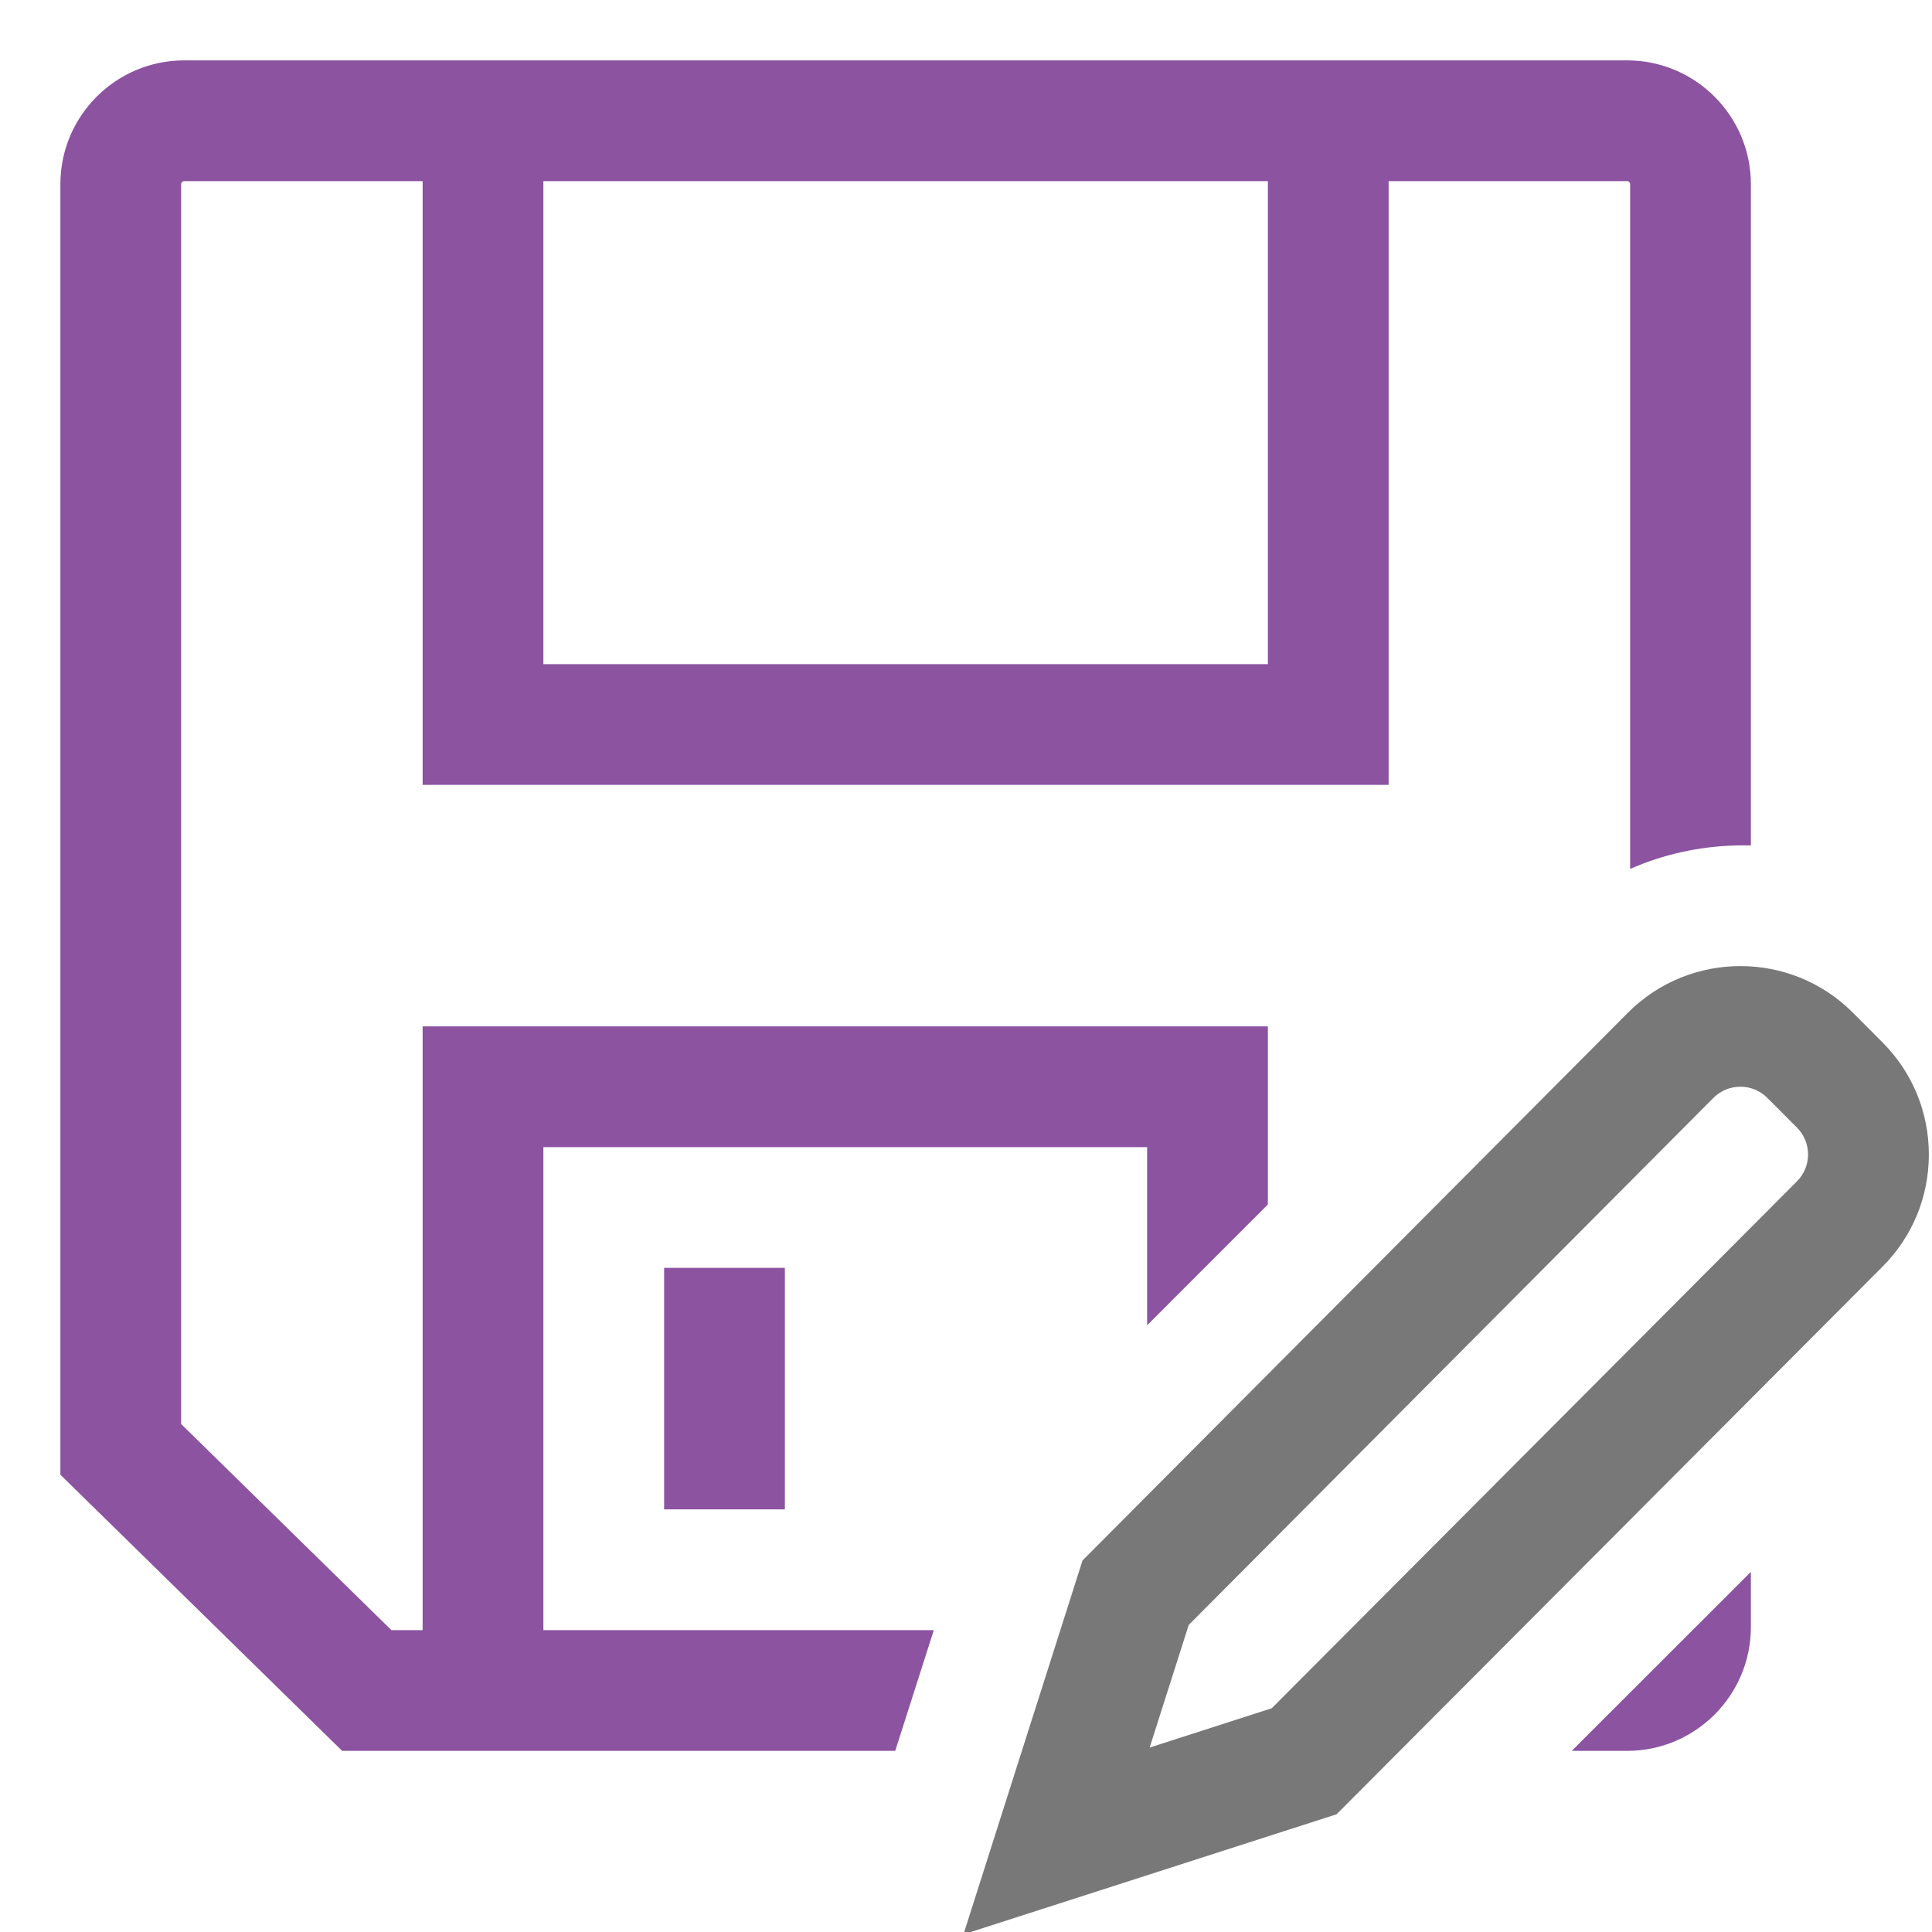
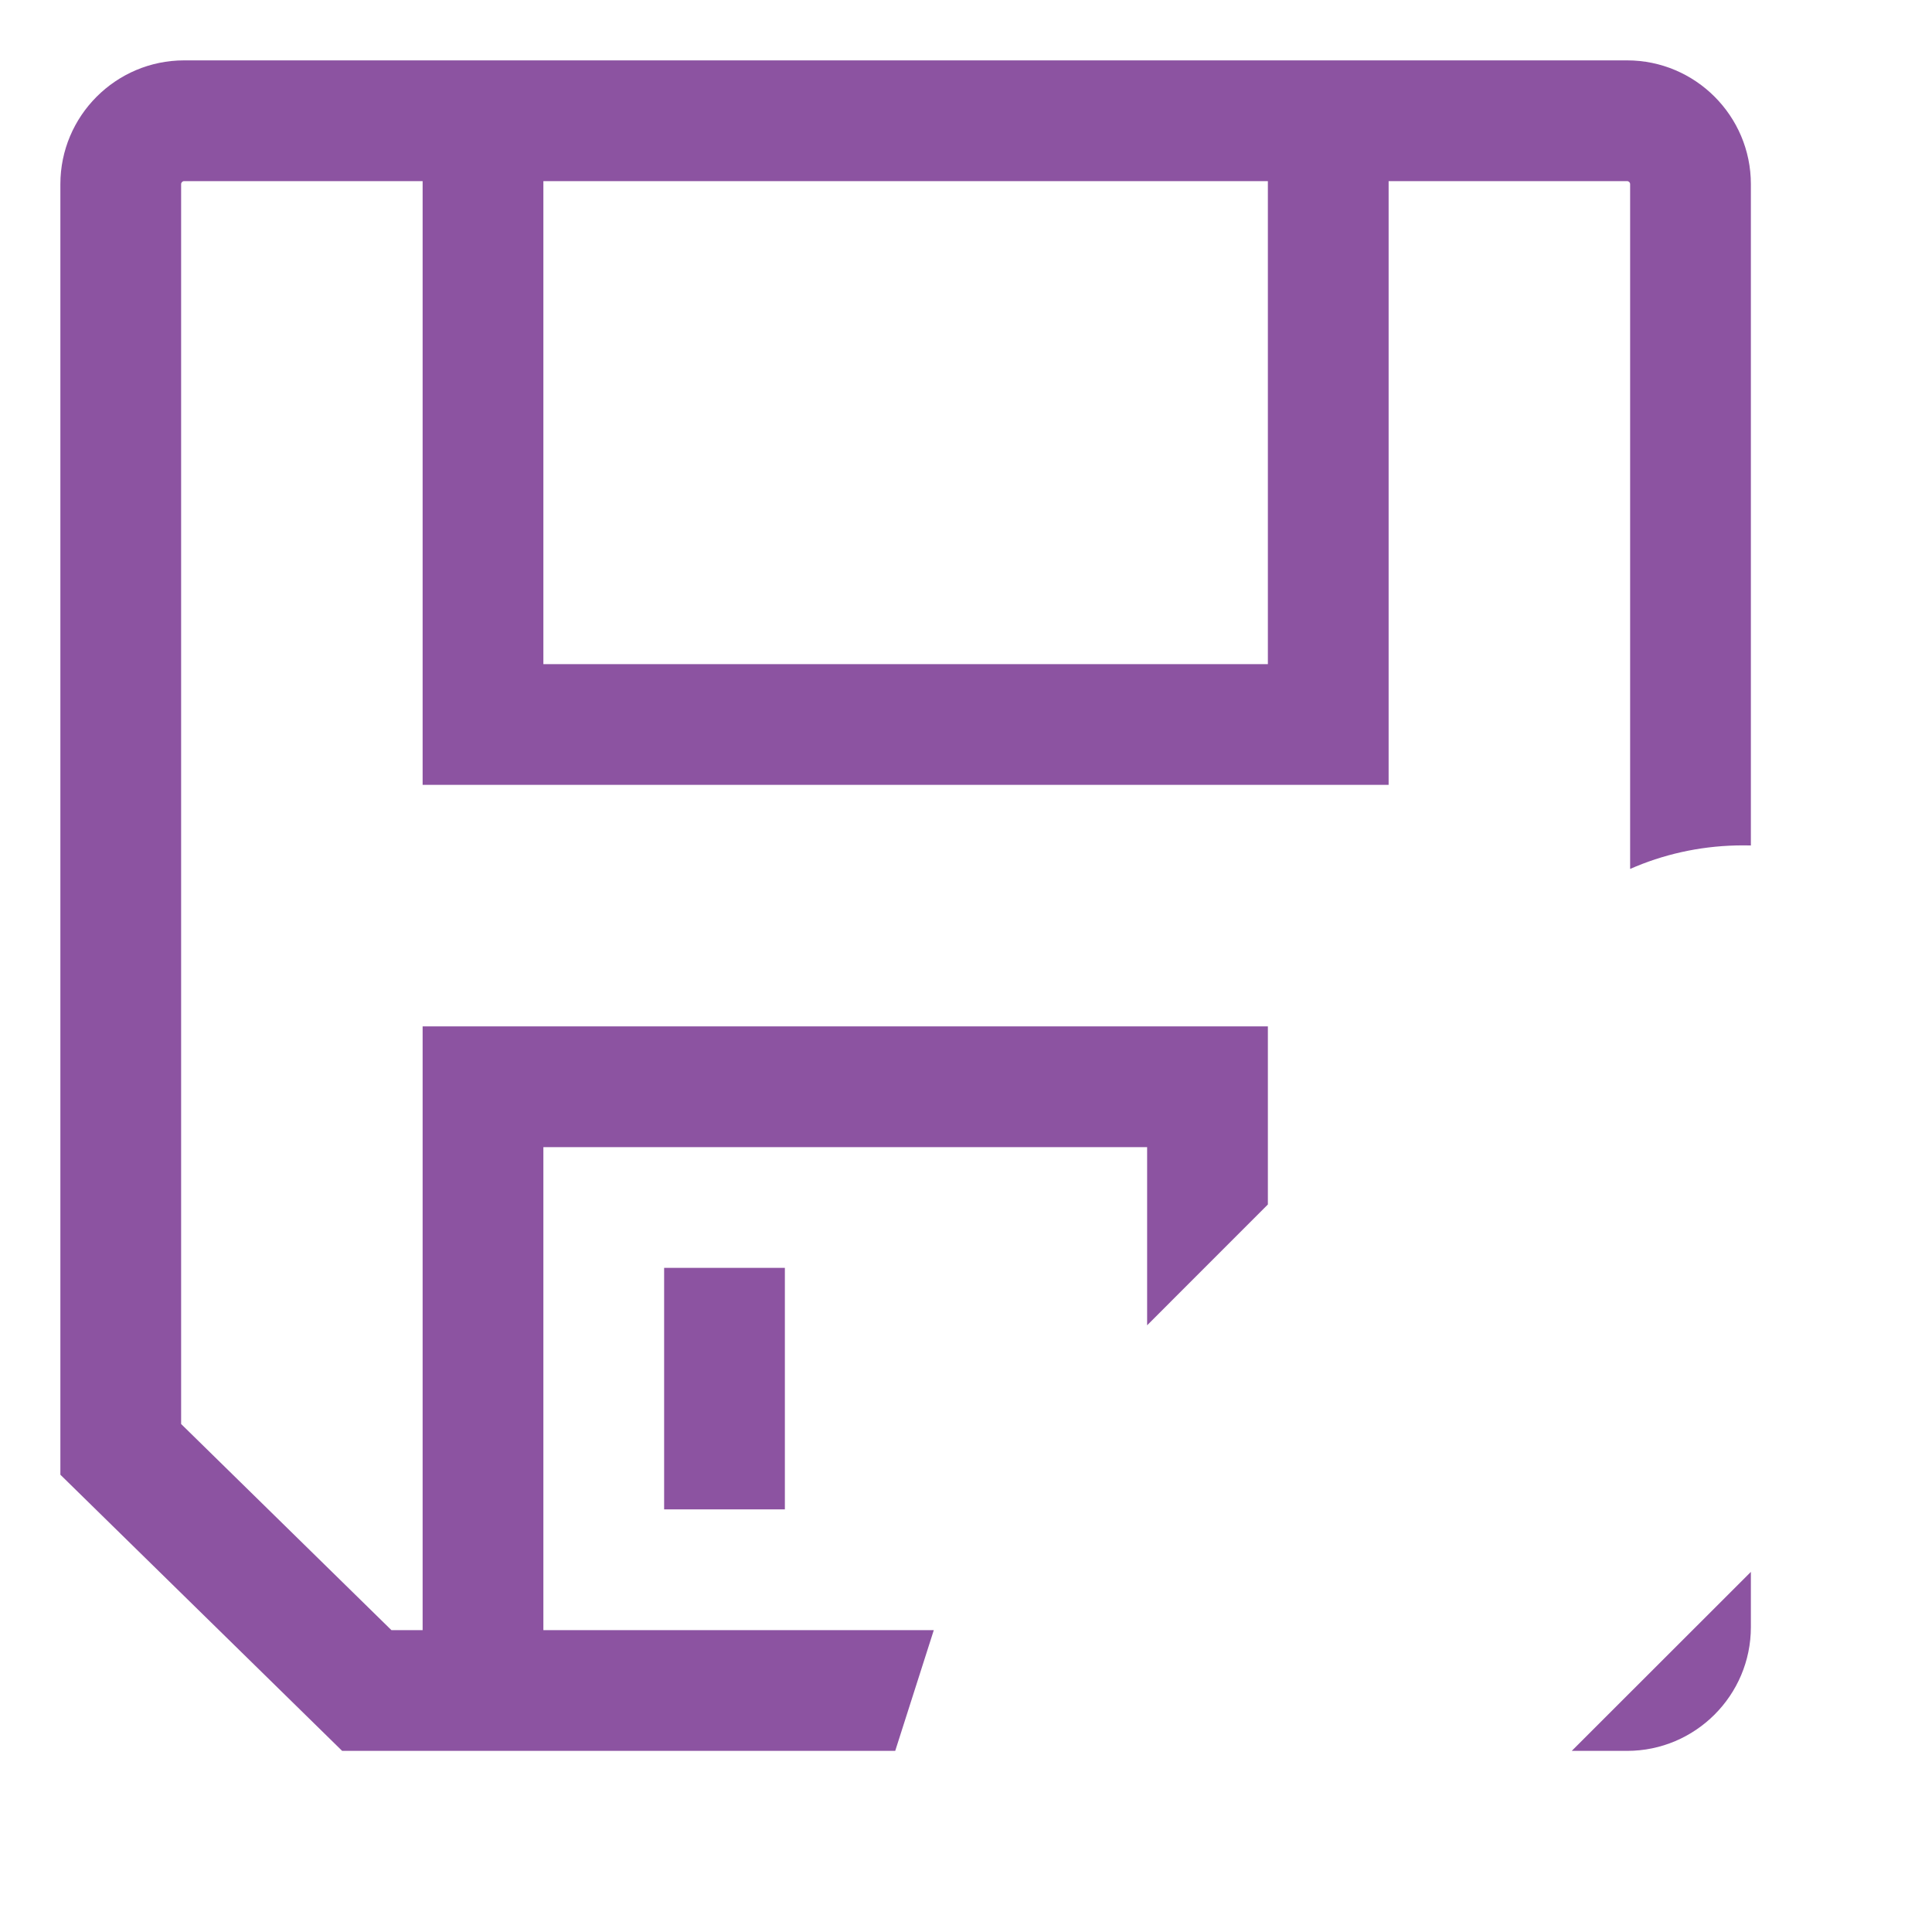
<svg xmlns="http://www.w3.org/2000/svg" version="1.1" id="Layer_1" x="0px" y="0px" width="64px" height="64px" viewBox="0 0 32 32" enable-background="new 0 0 32 32" xml:space="preserve">
  <g id="main">
    <clipPath id="clip_mask">
      <path d="M13.869,32H0V0h32v15.215c-0.856,-0.783,-1.959,-1.213,-3.129,-1.213c-1.237,0,-2.4,0.479,-3.279,1.354l-9.414,9.418L13.869,32zM23.224,31.807l-0.602,0.193H32v-8.962L23.224,31.807z" fill="#000000" />
    </clipPath>
    <g id="icon" clip-path="url(#clip_mask)">
      <g id="transformed_icon" transform="translate(-1 -1)">
        <path d="M27.95,30H6.667L2,25.426V4.05C2,2.92,2.92,2,4.05,2h23.9c1.13,0,2.05,0.92,2.05,2.05v23.9C30,29.08,29.08,30,27.95,30zM22,28h5.95c0.028,0,0.05,-0.022,0.05,-0.05v-23.9c0,-0.028,-0.022,-0.05,-0.05,-0.05H24v10H8V4H4.05c-0.028,0,-0.05,0.022,-0.05,0.05v20.536L7.483,28H8V18h14V28zM10,28h10v-8H10V28zM10,12h12V4H10V12zM14,26h-2v-4h2V26z" fill="#8C53A1" />
      </g>
    </g>
    <g id="overlay">
-       <path d="M15.958,32.039l1.972,-6.193l9.036,-9.075c1.028,-1.027,2.697,-1.025,3.721,0l0.491,0.492c0.497,0.497,0.77,1.158,0.77,1.862c-0.001,0.703,-0.275,1.364,-0.773,1.86l-9.037,9.065L15.958,32.039zM19.689,26.914l-0.647,2.031l2.022,-0.651l8.696,-8.724c0.121,-0.121,0.187,-0.279,0.187,-0.448c0,-0.168,-0.065,-0.327,-0.184,-0.446l-0.491,-0.492c-0.246,-0.246,-0.645,-0.246,-0.891,-0.001L19.689,26.914z" fill="#787878" />
-     </g>
+       </g>
  </g>
</svg>